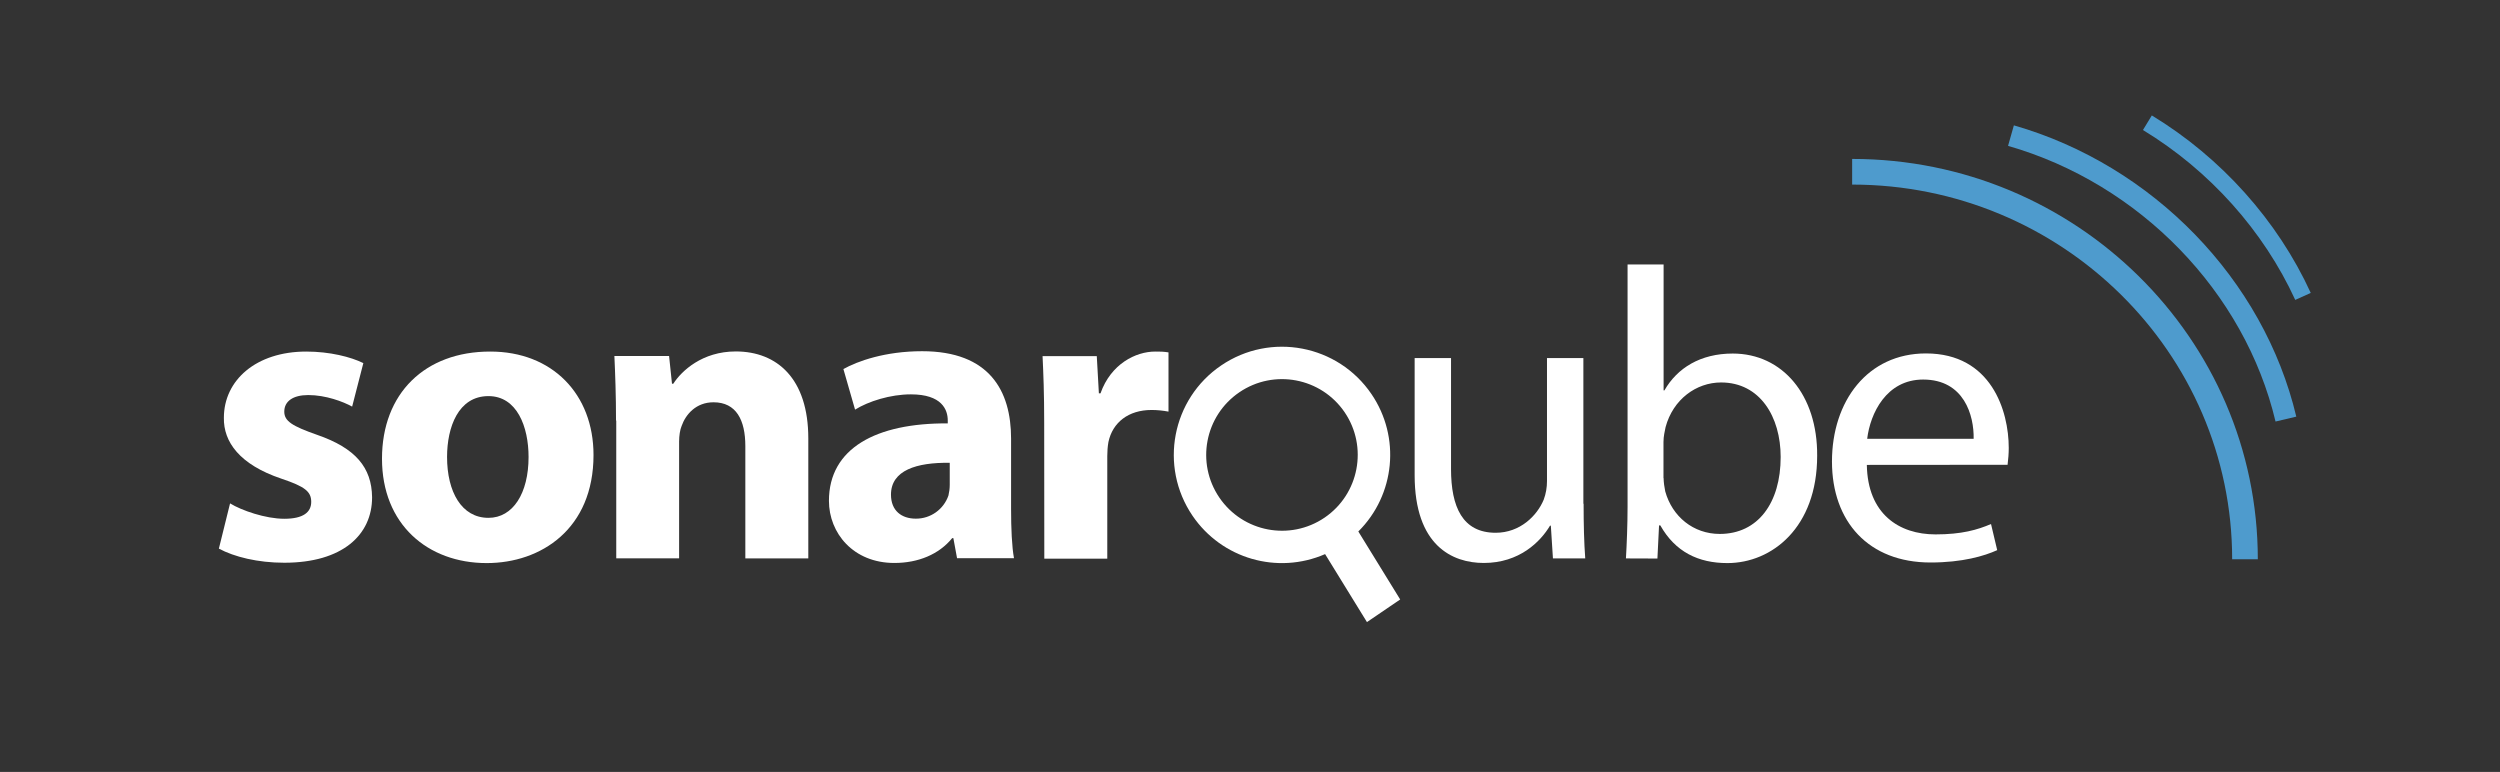
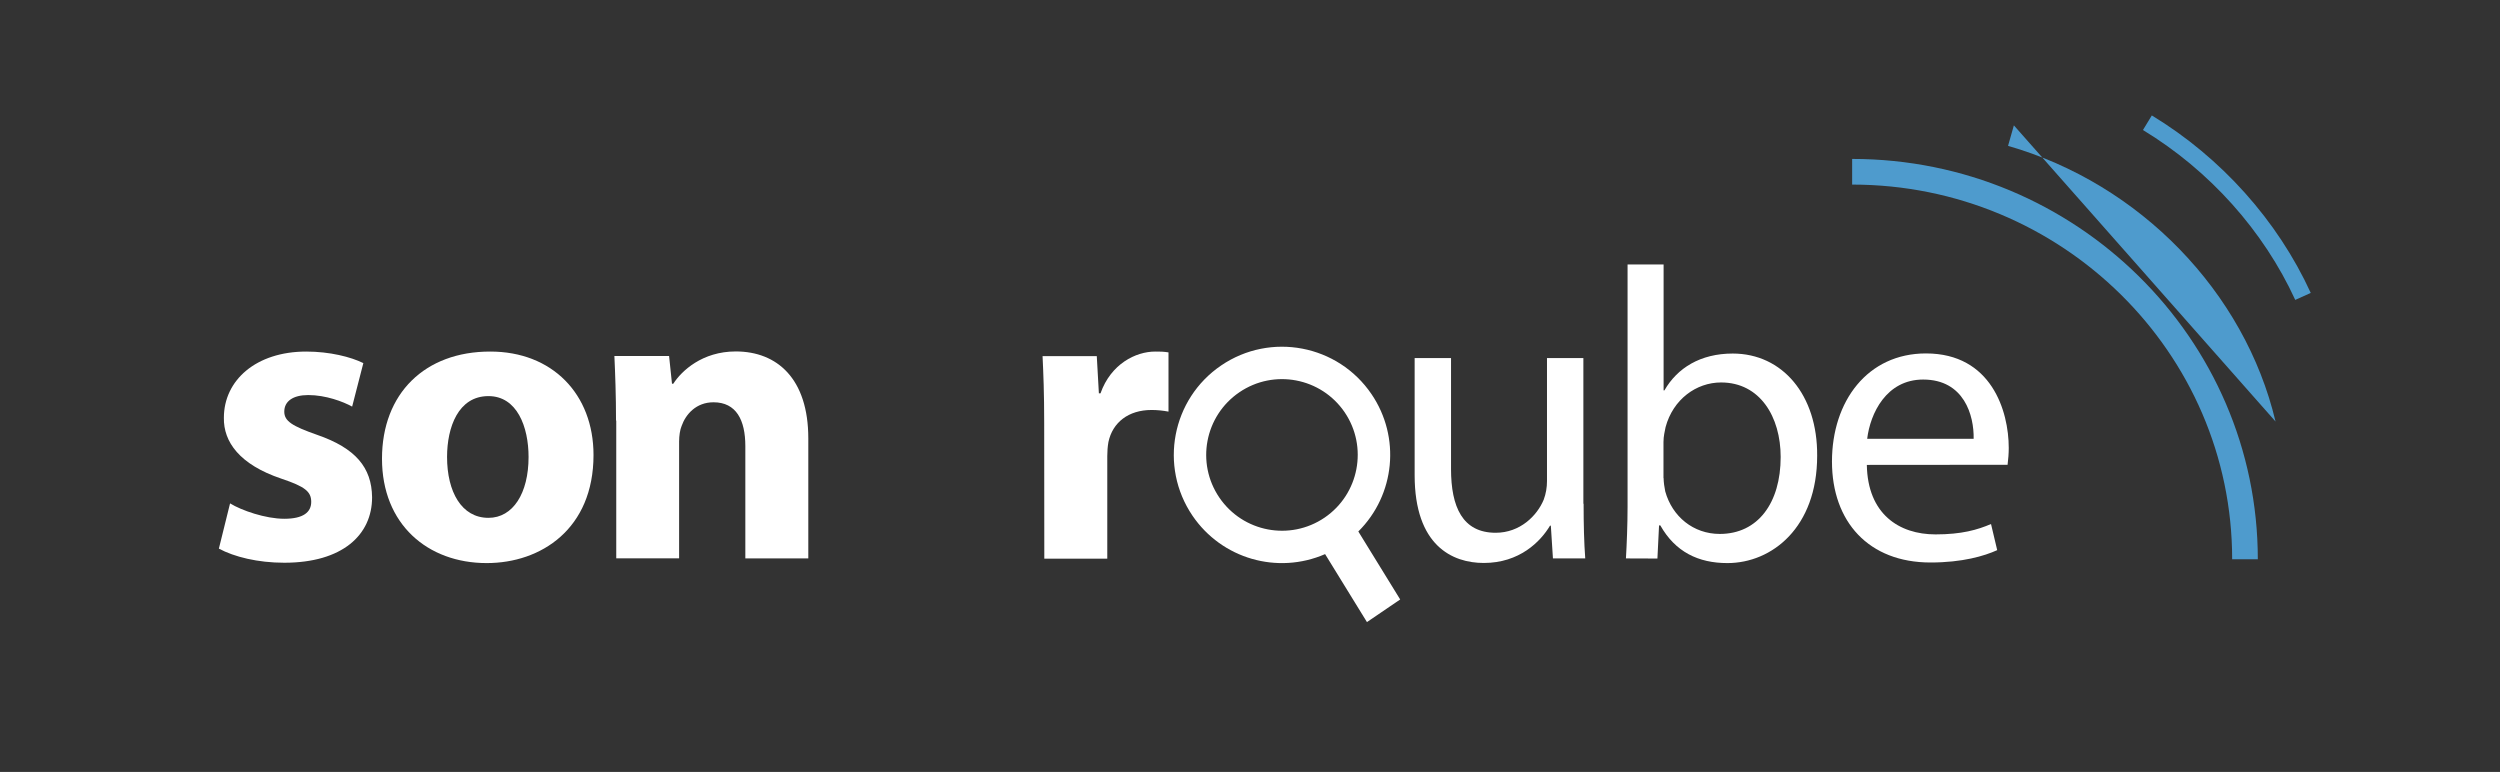
<svg xmlns="http://www.w3.org/2000/svg" width="2144" height="662" viewBox="0 0 2144 662">
  <rect x="0" y="0" width="2144" height="662" fill="#333333" stroke="none" />
  <g id="SonarQubeBlack">
    <path id="Pfad" fill="#ffffff" stroke="none" d="M 197.3 431.7 C 207.2 437.8 227.8 444.9 243.8 444.9 C 260.2 444.9 266.9 439.2 266.9 430.4 C 266.9 421.6 261.6 417.3 241.3 410.5 C 205.4 398.4 191.6 378.9 192 358.3 C 192 326 219.7 301.5 262.6 301.5 C 282.8 301.5 300.9 306.1 311.6 311.4 L 302 348.7 C 294.2 344.4 279.3 338.8 264.4 338.8 C 251.3 338.8 243.8 344.1 243.8 353 C 243.8 361.2 250.6 365.4 271.9 372.9 C 304.9 384.3 318.8 400.9 319.1 426.5 C 319.1 458.8 293.6 482.6 243.8 482.6 C 221.1 482.6 200.9 477.6 187.7 470.5 L 197.3 431.7 Z" />
    <path id="path1" fill="#ffffff" stroke="none" d="M 509 390.2 C 509 453.7 463.9 482.9 417.4 482.9 C 366.6 482.9 327.6 449.5 327.6 393.4 C 327.6 337.3 364.5 301.5 420.3 301.5 C 473.6 301.4 509 338 509 390.2 Z M 383.4 391.9 C 383.4 421.7 395.8 444.1 418.9 444.1 C 439.9 444.1 453.3 423.1 453.3 391.9 C 453.3 366 443.4 339.7 418.9 339.7 C 393 339.7 383.4 366.4 383.4 391.9 Z" />
    <path id="path2" fill="#ffffff" stroke="none" d="M 528.3 360.7 C 528.3 339.1 527.6 320.6 526.9 305.3 L 573.8 305.3 L 576.3 329.1 L 577.4 329.1 C 584.5 318.1 602.2 301.4 631 301.4 C 666.5 301.4 693.2 324.8 693.2 375.9 L 693.2 478.9 L 639.2 478.9 L 639.2 382.6 C 639.2 360.2 631.4 345 611.9 345 C 597 345 588.1 355.3 584.6 365.2 C 583.2 368.4 582.4 373.7 582.4 378.7 L 582.4 478.8 L 528.5 478.8 L 528.5 360.7 Z" />
-     <path id="path3" fill="#ffffff" stroke="none" d="M 820.8 478.9 L 817.6 461.5 L 816.6 461.5 C 805.3 475.4 787.5 482.8 767 482.8 C 731.8 482.8 710.9 457.2 710.9 429.5 C 710.9 384.4 751.4 362.7 812.8 363.1 L 812.8 360.6 C 812.8 351.4 807.8 338.2 781.2 338.2 C 763.5 338.2 744.7 344.2 733.3 351.3 L 723.3 316.5 C 735.4 309.7 759.2 301.2 790.8 301.2 C 848.7 301.2 867.1 335.3 867.1 376.1 L 867.1 436.5 C 867.1 453.2 867.8 469.1 869.6 478.7 L 820.8 478.7 Z M 814.5 396.9 C 786.1 396.5 764.1 403.3 764.1 424.2 C 764.1 438.1 773.3 444.8 785.4 444.8 C 798 444.9 809.3 436.9 813.4 424.9 C 814.1 421.9 814.5 418.8 814.5 415.7 L 814.5 396.9 Z" />
    <path id="path4" fill="#ffffff" stroke="none" d="M 895.5 362.5 C 895.5 337 894.8 320.3 894.1 305.4 L 940.6 305.4 L 942.4 337.3 L 943.8 337.3 C 952.7 312.1 974 301.5 990.7 301.5 C 994.5 301.4 998.3 301.6 1002.1 302.2 L 1002.1 353 C 997.3 352.1 992.4 351.6 987.6 351.6 C 967.7 351.6 954.2 362.3 950.6 379 C 949.9 383 949.6 387 949.6 391.1 L 949.6 479.1 L 895.6 479.1 L 895.5 362.5 Z" />
    <path id="path5" fill="#ffffff" stroke="none" d="M 1358.1 432 C 1358.1 449.7 1358.5 465.4 1359.5 478.9 L 1331.8 478.9 L 1330 450.8 L 1329.3 450.8 C 1321.1 464.6 1303 482.8 1272.5 482.8 C 1245.5 482.8 1213.2 467.9 1213.2 407.5 L 1213.2 307.1 L 1244.4 307.1 L 1244.4 402.2 C 1244.4 434.8 1254.3 456.9 1282.7 456.9 C 1303.6 456.9 1318.2 442.3 1323.9 428.5 C 1325.8 423.4 1326.7 418 1326.7 412.5 L 1326.7 307.1 L 1357.9 307.1 L 1357.9 432 Z" />
    <path id="path6" fill="#ffffff" stroke="none" d="M 1394.4 478.9 C 1395.1 467.2 1395.8 449.8 1395.8 434.5 L 1395.8 226.8 L 1426.7 226.8 L 1426.7 334.8 L 1427.4 334.8 C 1438.4 315.6 1458.3 303.2 1486 303.2 C 1528.6 303.2 1558.8 338.7 1558.4 390.9 C 1558.4 452.3 1519.7 482.9 1481.4 482.9 C 1456.5 482.9 1436.7 473.3 1423.9 450.6 L 1422.8 450.6 L 1421.4 479 L 1394.4 478.9 Z M 1426.7 410 C 1426.8 413.8 1427.3 417.6 1428.1 421.4 C 1434.1 443 1452.2 457.9 1474.9 457.9 C 1507.6 457.9 1527.1 431.3 1527.1 391.9 C 1527.1 357.5 1509.4 328 1476 328 C 1454.7 328 1434.8 342.5 1428.4 366.3 C 1427.7 369.9 1426.6 374.1 1426.6 379.1 L 1426.6 410 Z" />
    <path id="path7" fill="#ffffff" stroke="none" d="M 1601 398.7 C 1601.7 440.9 1628.7 458.3 1659.9 458.3 C 1682.3 458.3 1695.8 454.4 1707.5 449.4 L 1712.8 471.8 C 1701.8 476.8 1683 482.4 1655.6 482.4 C 1602.7 482.4 1571.1 447.6 1571.1 395.8 C 1571.1 344 1601.6 303.1 1651.7 303.1 C 1707.8 303.1 1722.7 352.5 1722.7 384.1 C 1722.7 389 1722.3 393.8 1721.7 398.6 L 1601 398.7 Z M 1692.6 376.3 C 1693 356.4 1684.5 325.5 1649.3 325.5 C 1617.7 325.5 1603.9 354.6 1601.3 376.3 L 1692.6 376.3 Z" />
    <path id="path8" fill="#ffffff" stroke="none" d="M 1176.2 338 C 1147.4 295.6 1089.7 284.6 1047.3 313.4 C 1004.9 342.2 993.9 399.9 1022.7 442.3 C 1047.8 479.2 1095.5 493 1136.4 475.2 L 1172.3 533.5 L 1200.8 514.1 L 1164.9 455.8 C 1196.5 424.4 1201.3 374.9 1176.2 338 M 1136 443.9 C 1106.3 464.1 1065.9 456.4 1045.7 426.7 C 1025.5 397 1033.2 356.6 1062.9 336.4 C 1092.6 316.2 1133 323.9 1153.2 353.6 C 1153.2 353.6 1153.2 353.6 1153.2 353.6 C 1173.3 383.3 1165.6 423.7 1136 443.9" />
    <path id="path9" fill="#4e9bcd" stroke="none" d="M 1936.3 479.6 L 1914.3 479.6 C 1914.3 302.4 1768.1 158.3 1588.4 158.3 L 1588.4 136.3 C 1780.2 136.3 1936.3 290.3 1936.3 479.6 Z" />
-     <path id="path10" fill="#4e9bcd" stroke="none" d="M 1951.5 361.5 C 1925.1 250.3 1835 157.5 1722.1 125.1 L 1727.1 107.5 C 1846.3 141.7 1941.4 239.7 1969.3 357.3 L 1951.5 361.5 Z" />
+     <path id="path10" fill="#4e9bcd" stroke="none" d="M 1951.5 361.5 C 1925.1 250.3 1835 157.5 1722.1 125.1 L 1727.1 107.5 L 1951.5 361.5 Z" />
    <path id="path11" fill="#4e9bcd" stroke="none" d="M 1968.4 257.2 C 1941.2 197.9 1894.8 146.1 1837.8 111.5 L 1845.4 99 C 1904.9 135.1 1953.3 189.2 1981.7 251.2 L 1968.4 257.2 Z" />
  </g>
</svg>